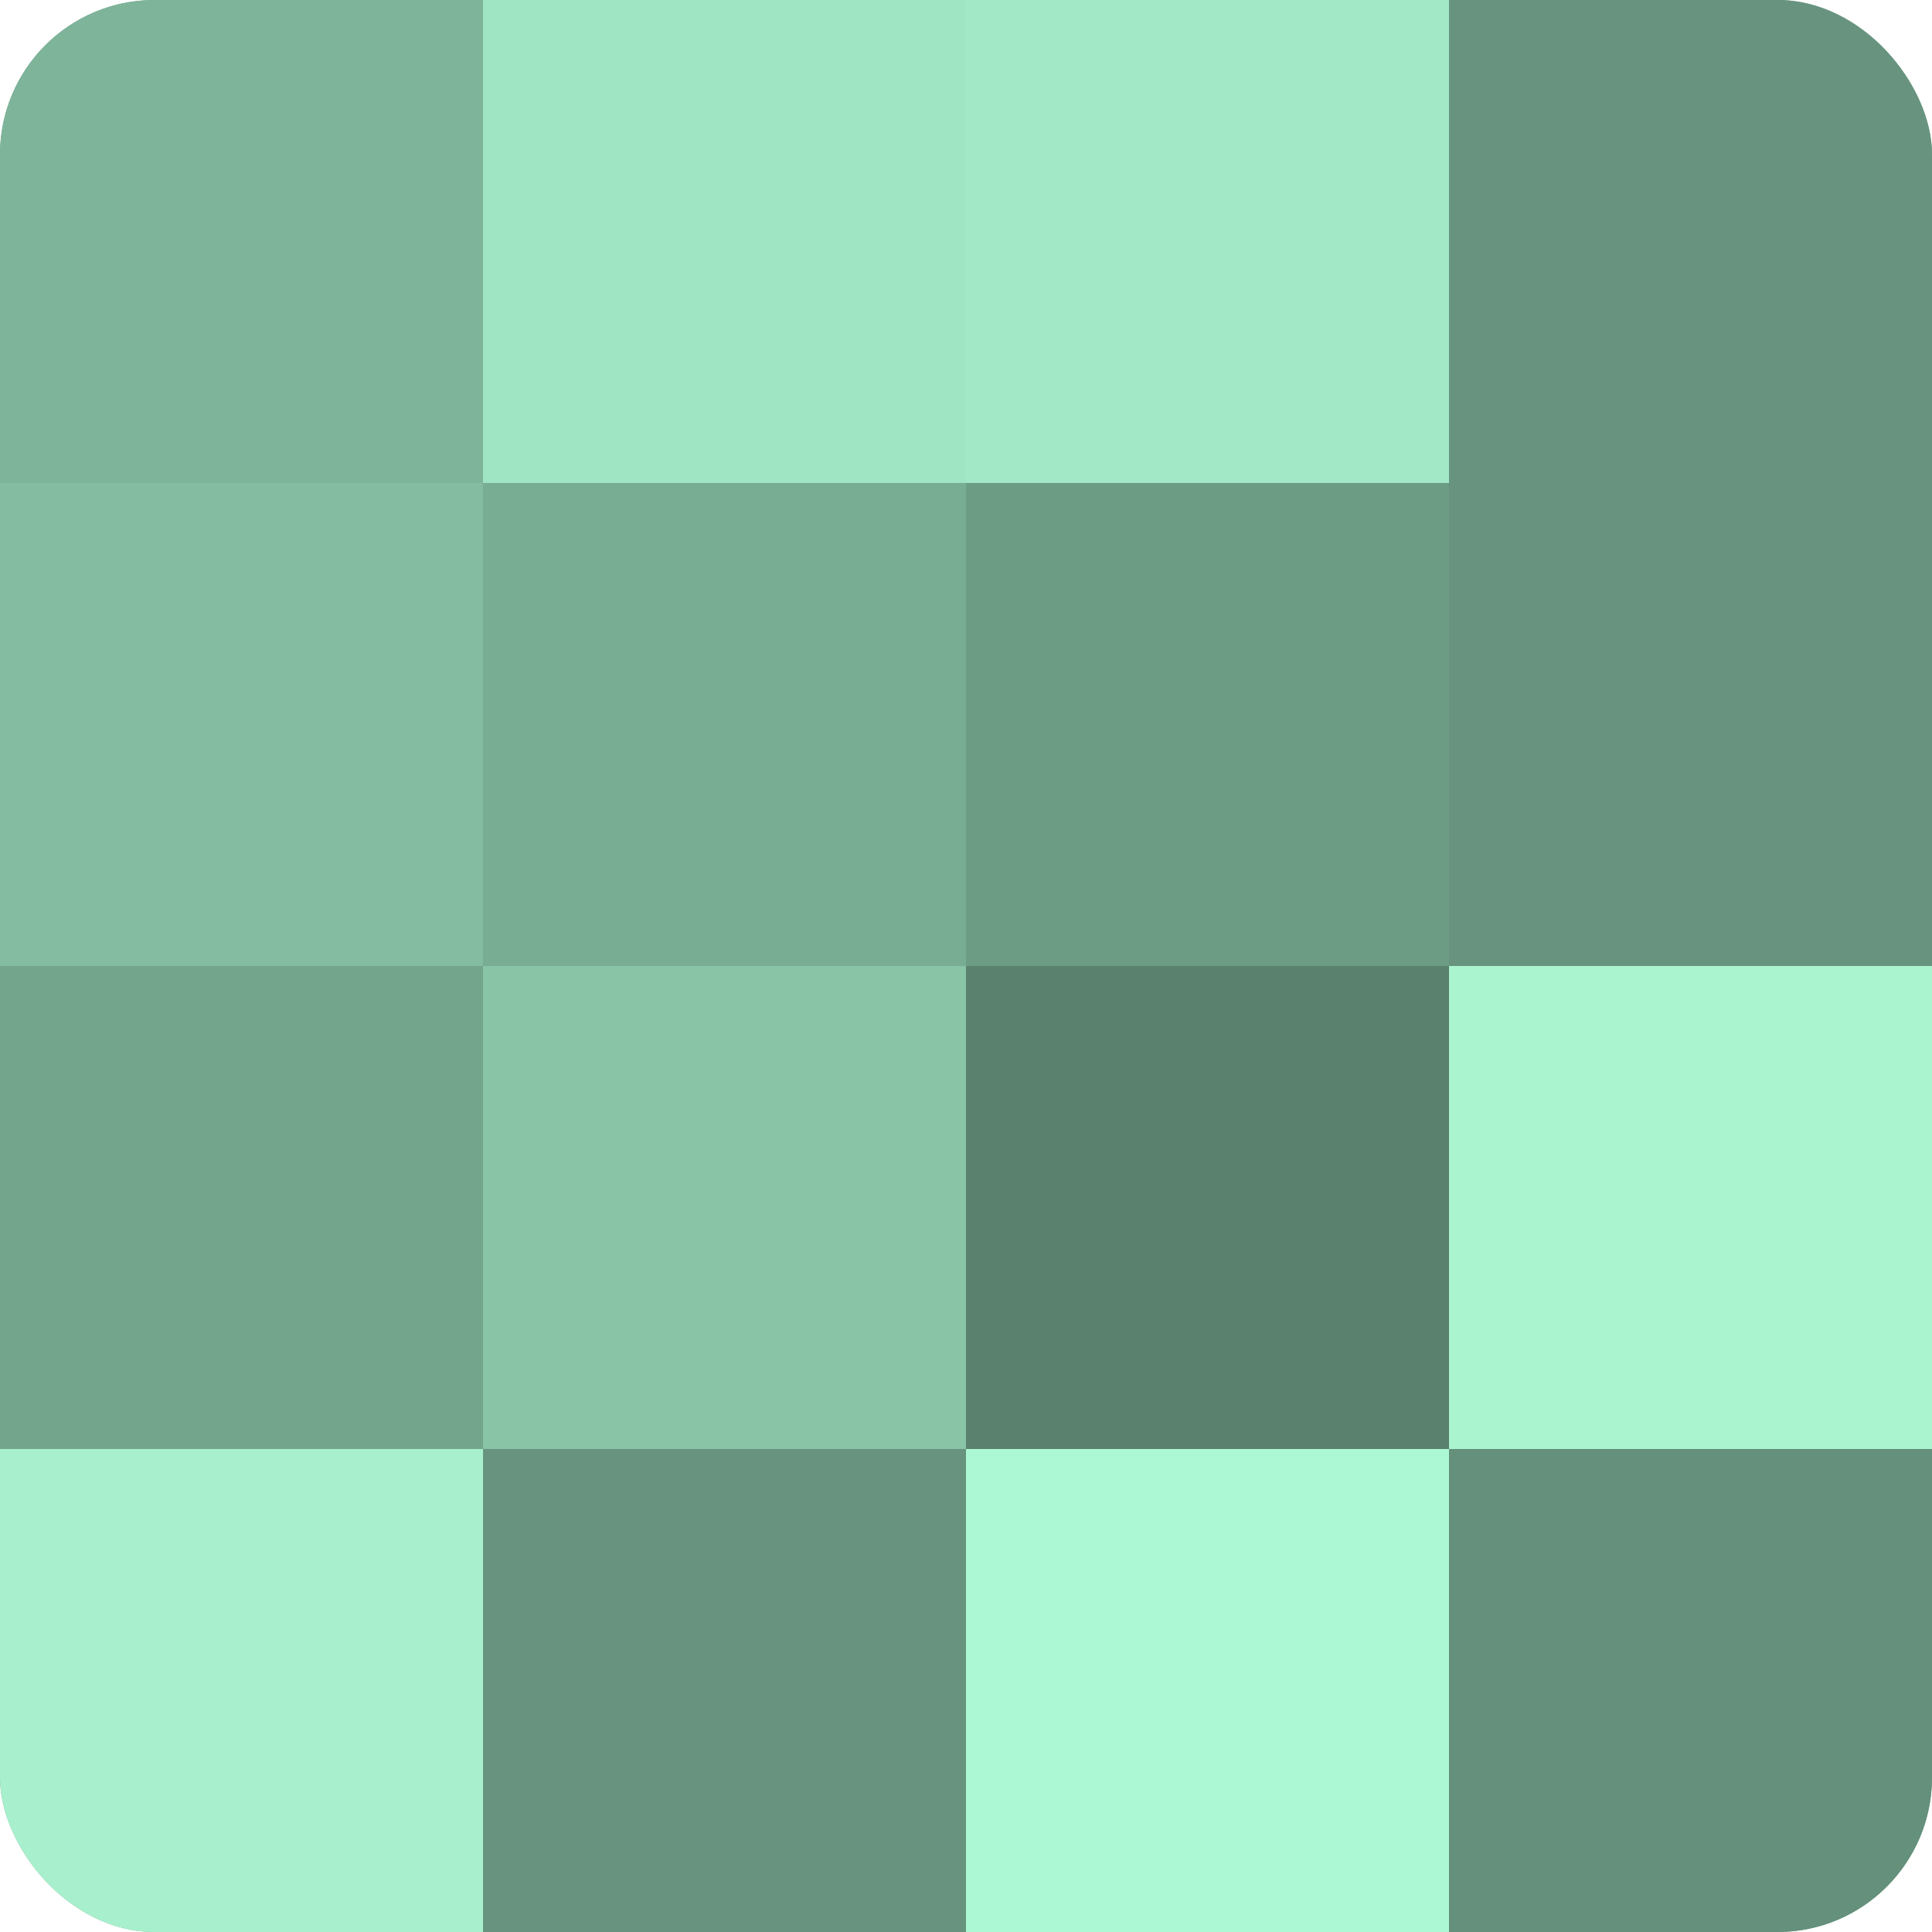
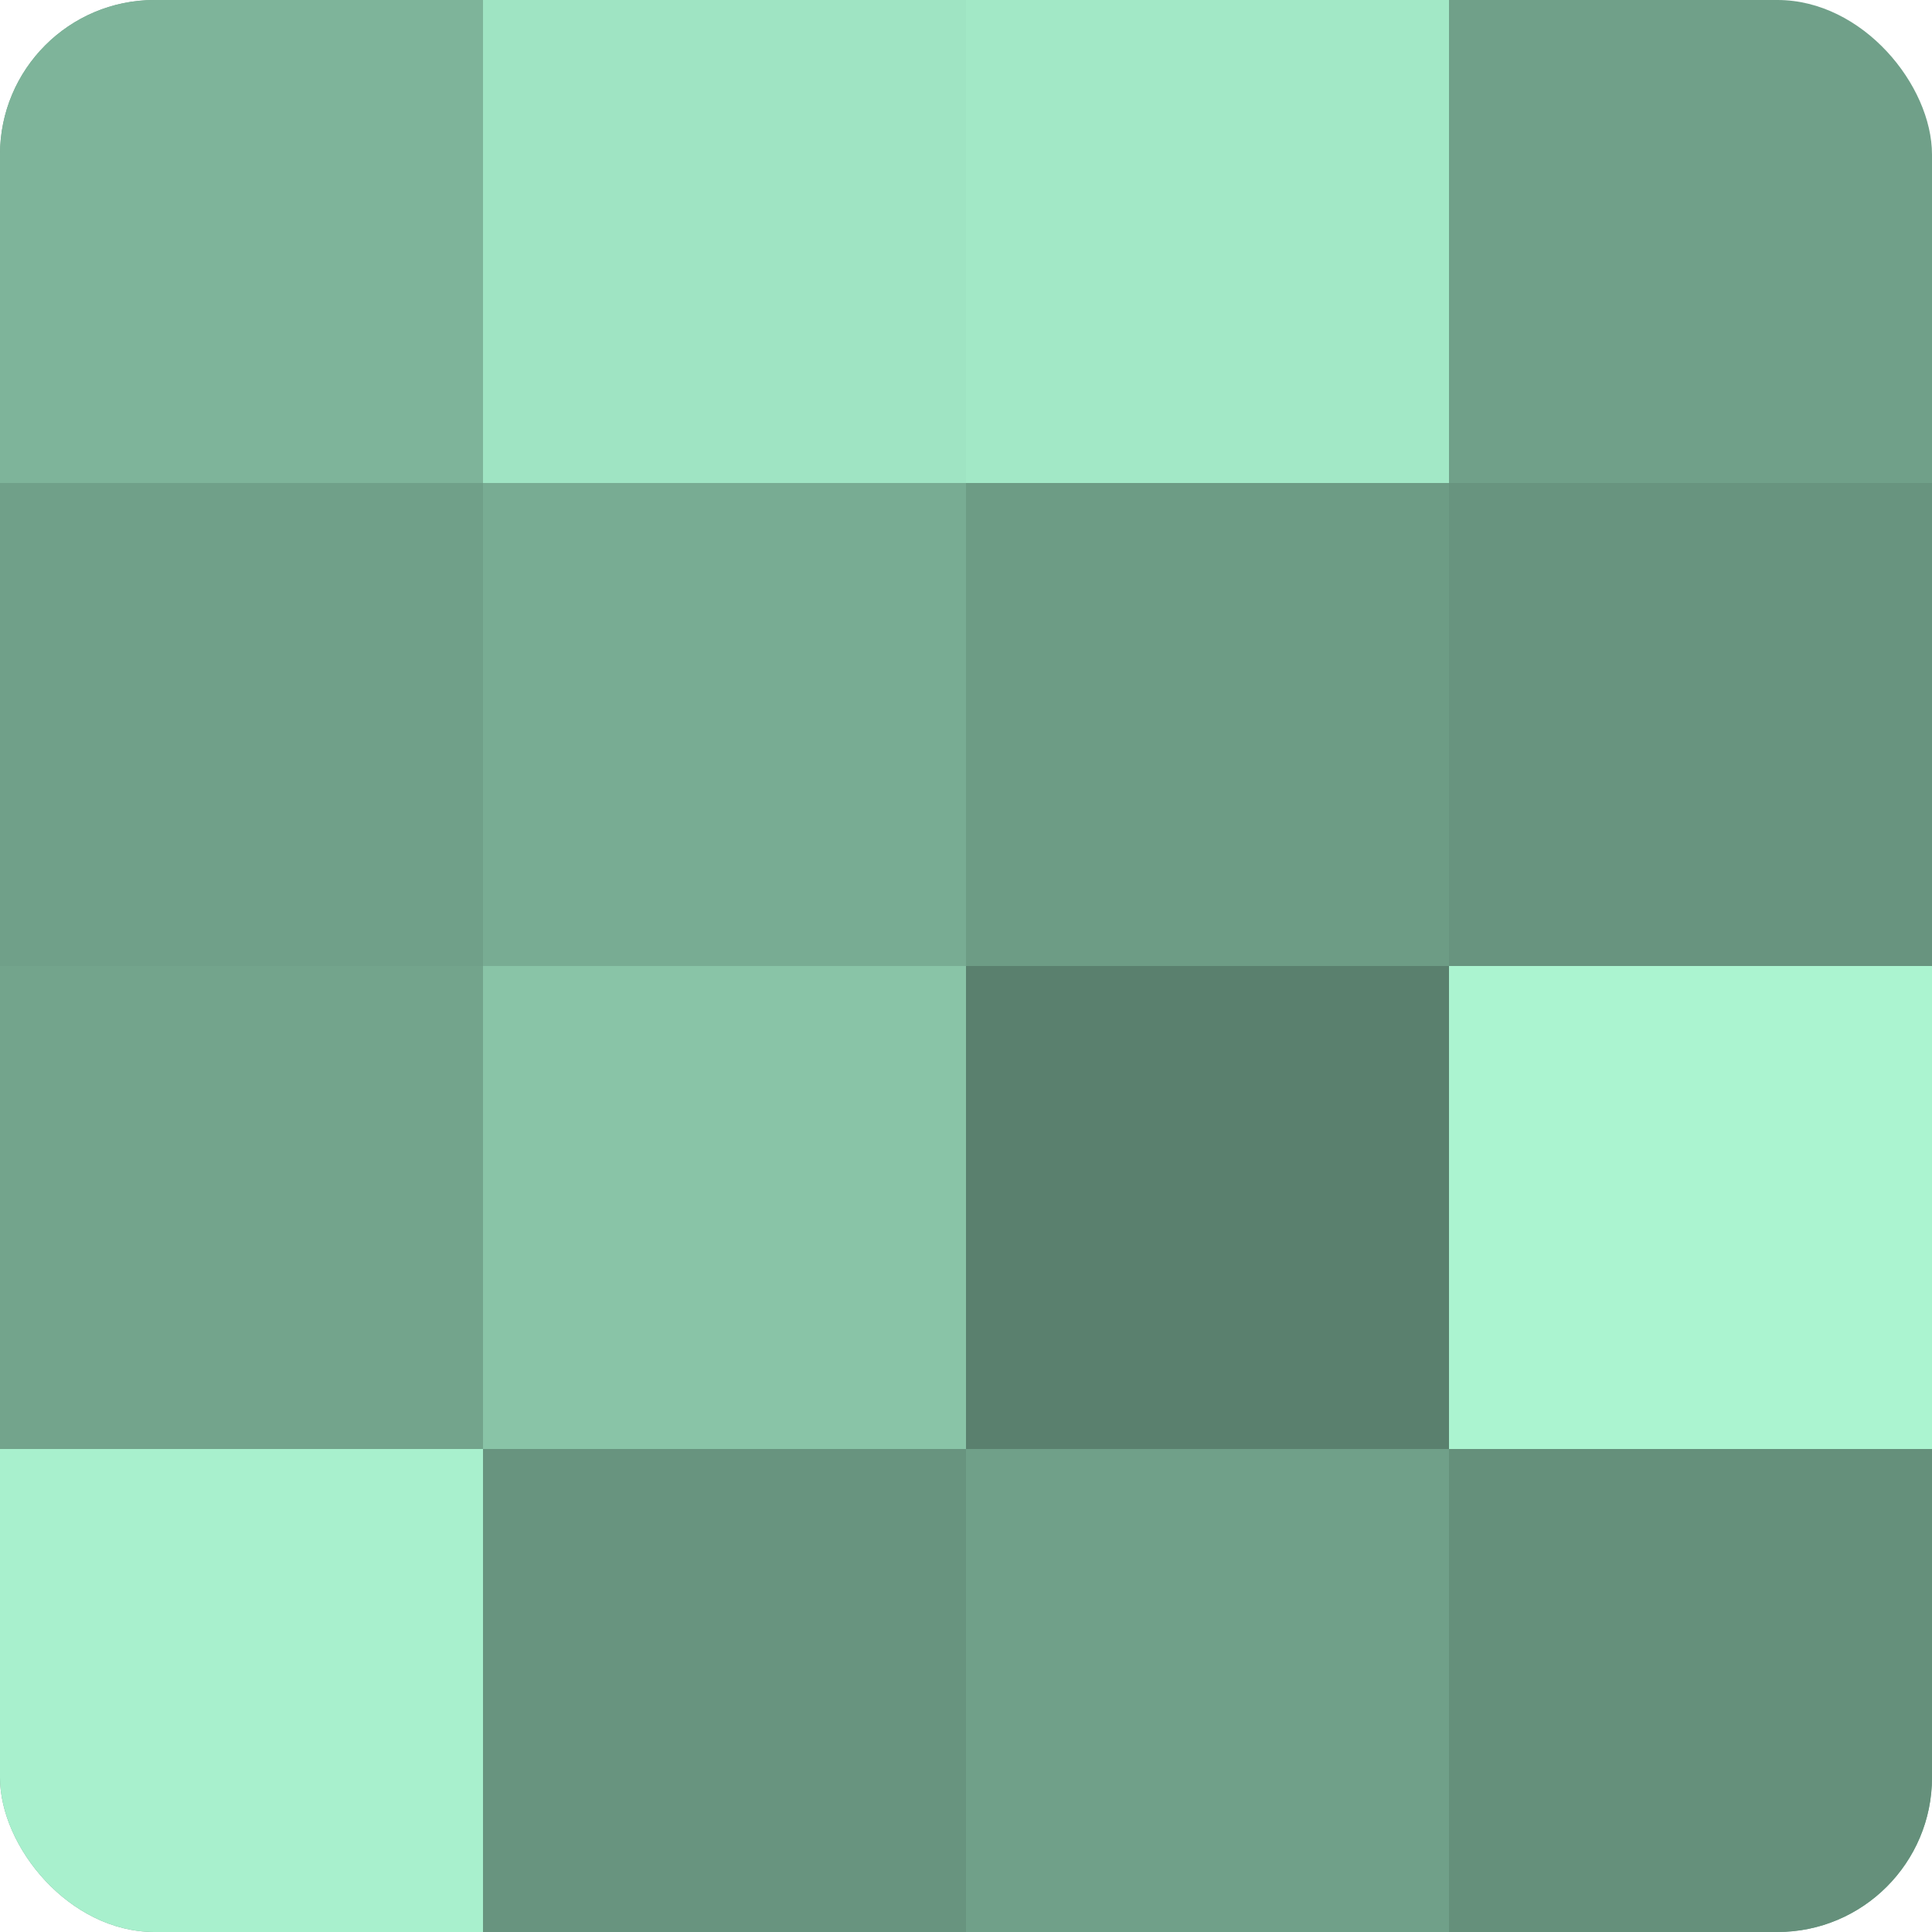
<svg xmlns="http://www.w3.org/2000/svg" width="60" height="60" viewBox="0 0 100 100" preserveAspectRatio="xMidYMid meet">
  <defs>
    <clipPath id="c" width="100" height="100">
      <rect width="100" height="100" rx="8" ry="8" />
    </clipPath>
  </defs>
  <g clip-path="url(#c)">
    <rect width="100" height="100" fill="#70a089" />
    <rect width="25" height="25" fill="#7eb49a" />
-     <rect y="25" width="25" height="25" fill="#84bca1" />
    <rect y="50" width="25" height="25" fill="#73a48c" />
    <rect y="75" width="25" height="25" fill="#a8f0cd" />
    <rect x="25" width="25" height="25" fill="#9fe4c3" />
    <rect x="25" y="25" width="25" height="25" fill="#78ac93" />
    <rect x="25" y="50" width="25" height="25" fill="#89c4a7" />
    <rect x="25" y="75" width="25" height="25" fill="#68947f" />
    <rect x="50" width="25" height="25" fill="#a2e8c6" />
    <rect x="50" y="25" width="25" height="25" fill="#6d9c85" />
    <rect x="50" y="50" width="25" height="25" fill="#5a806e" />
-     <rect x="50" y="75" width="25" height="25" fill="#adf8d4" />
-     <rect x="75" width="25" height="25" fill="#68947f" />
    <rect x="75" y="25" width="25" height="25" fill="#68947f" />
    <rect x="75" y="50" width="25" height="25" fill="#abf4d0" />
    <rect x="75" y="75" width="25" height="25" fill="#65907b" />
  </g>
</svg>